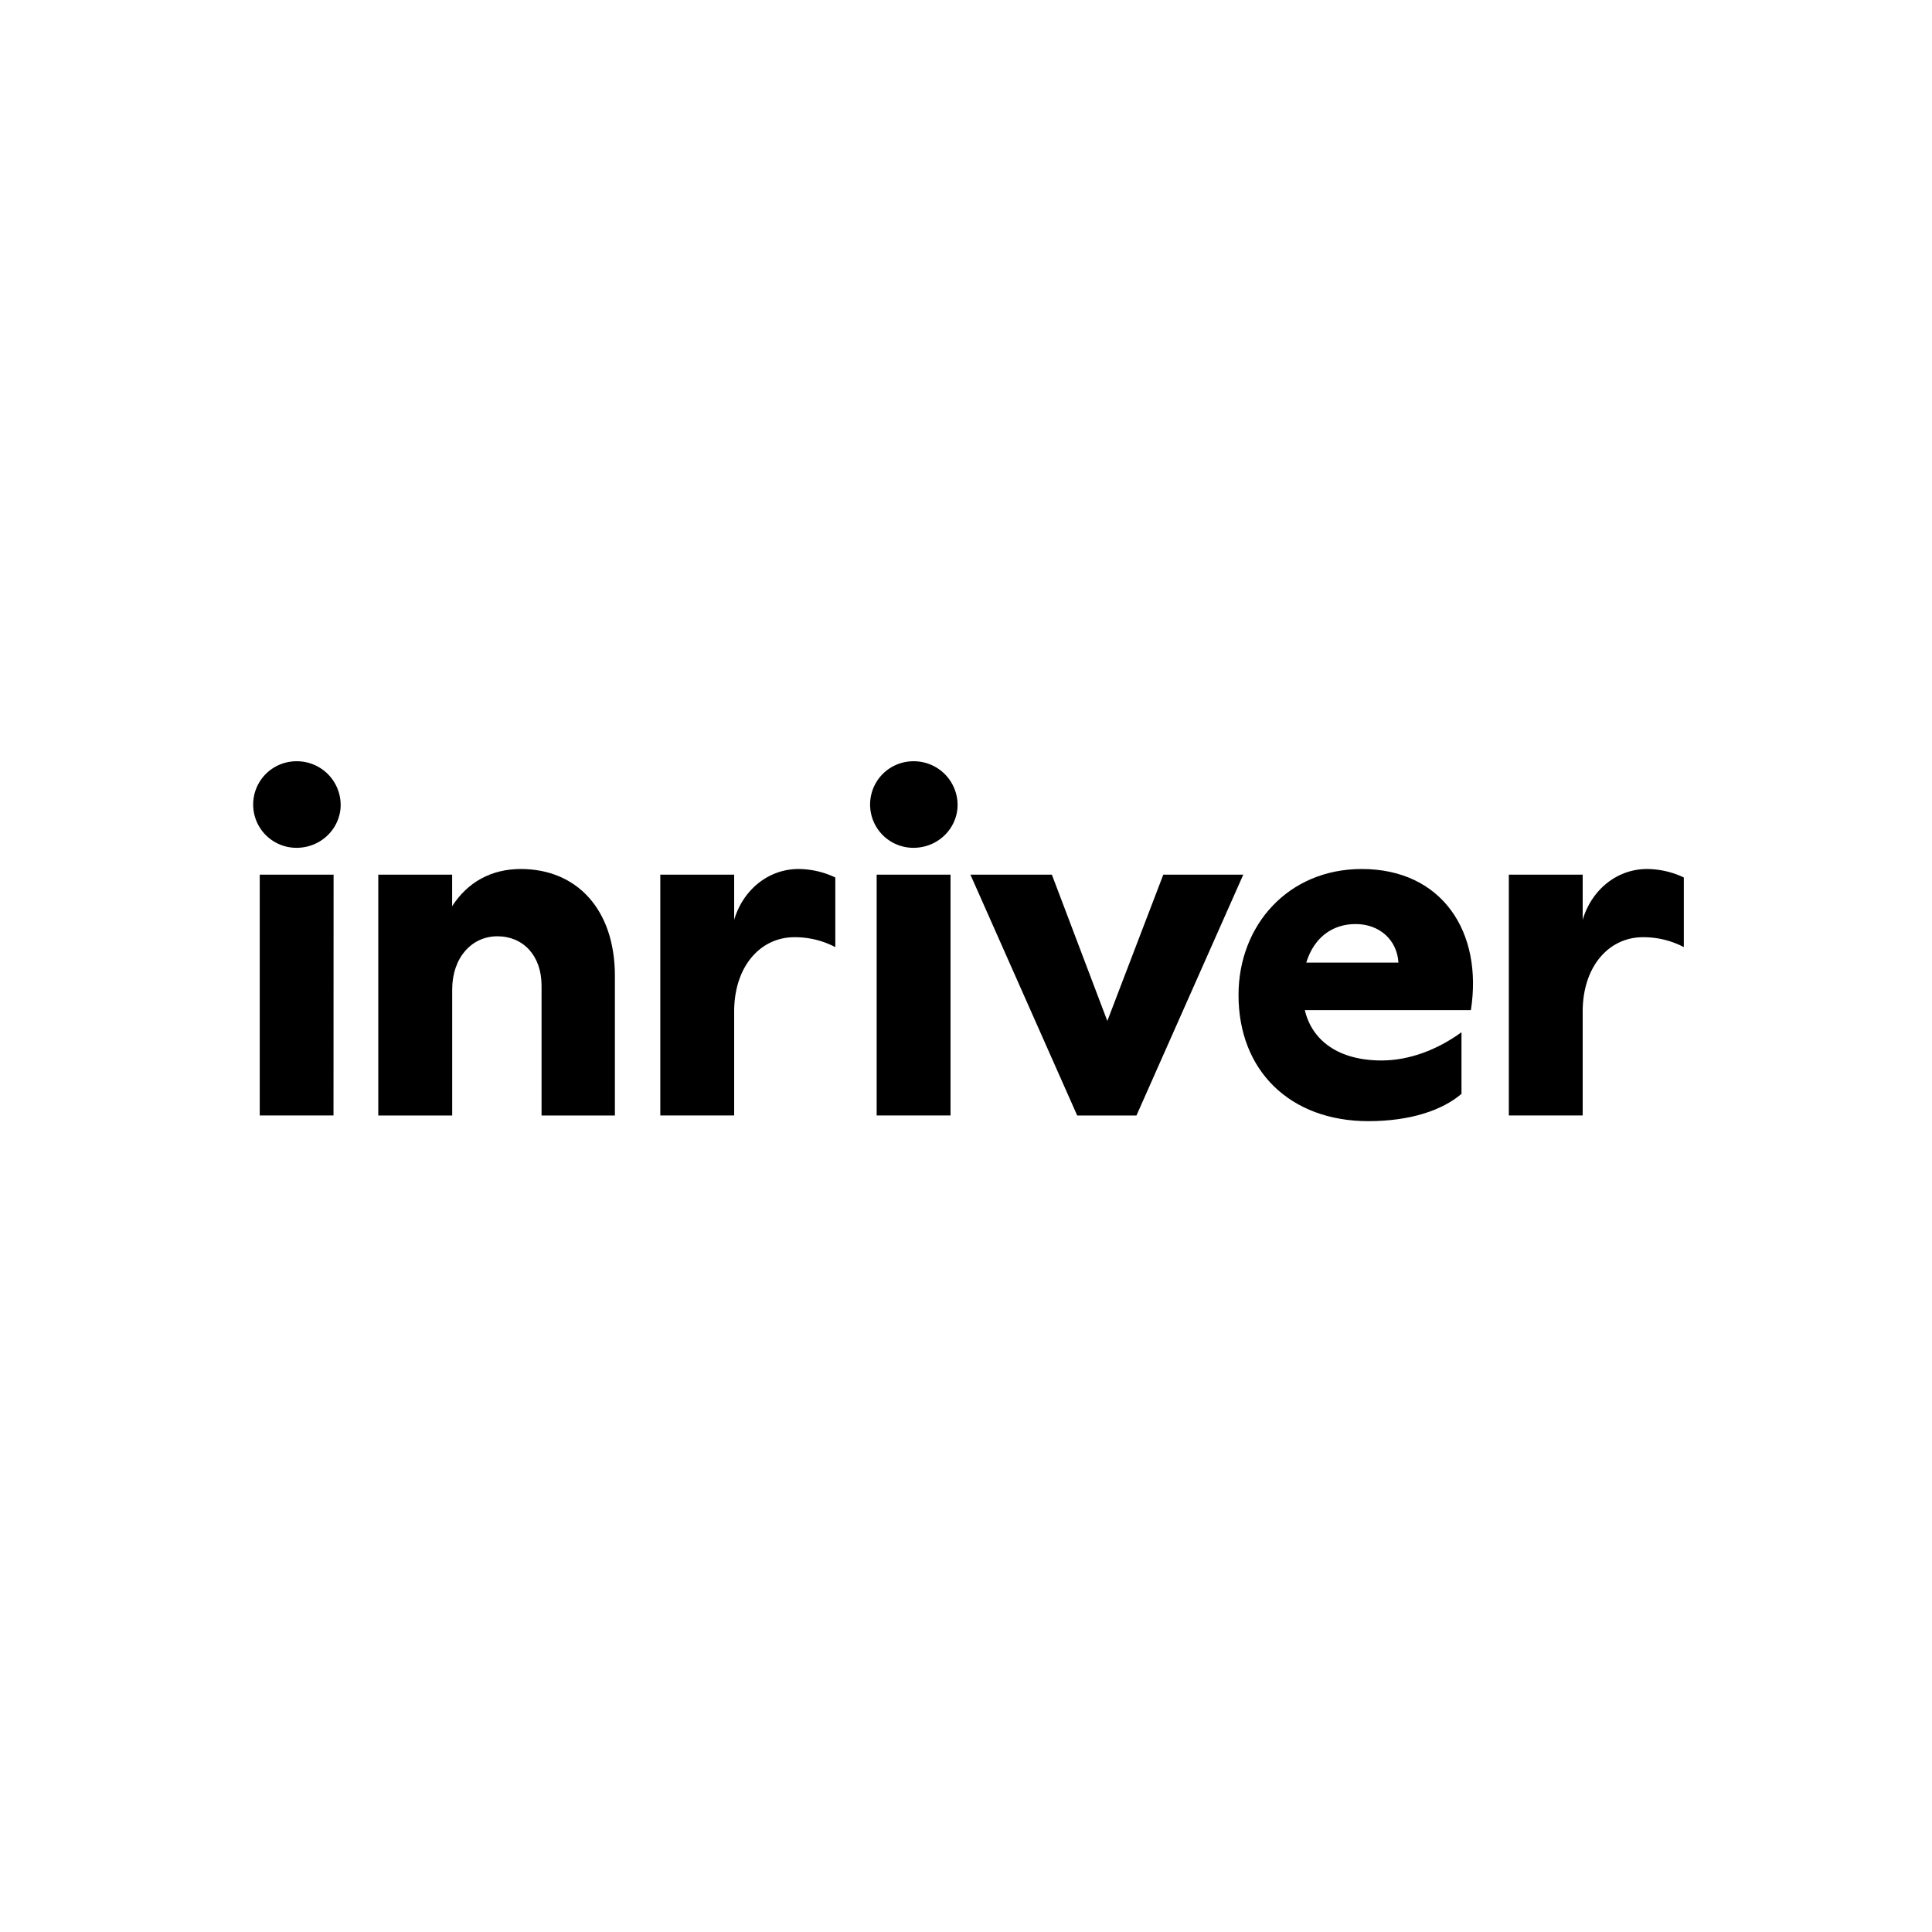
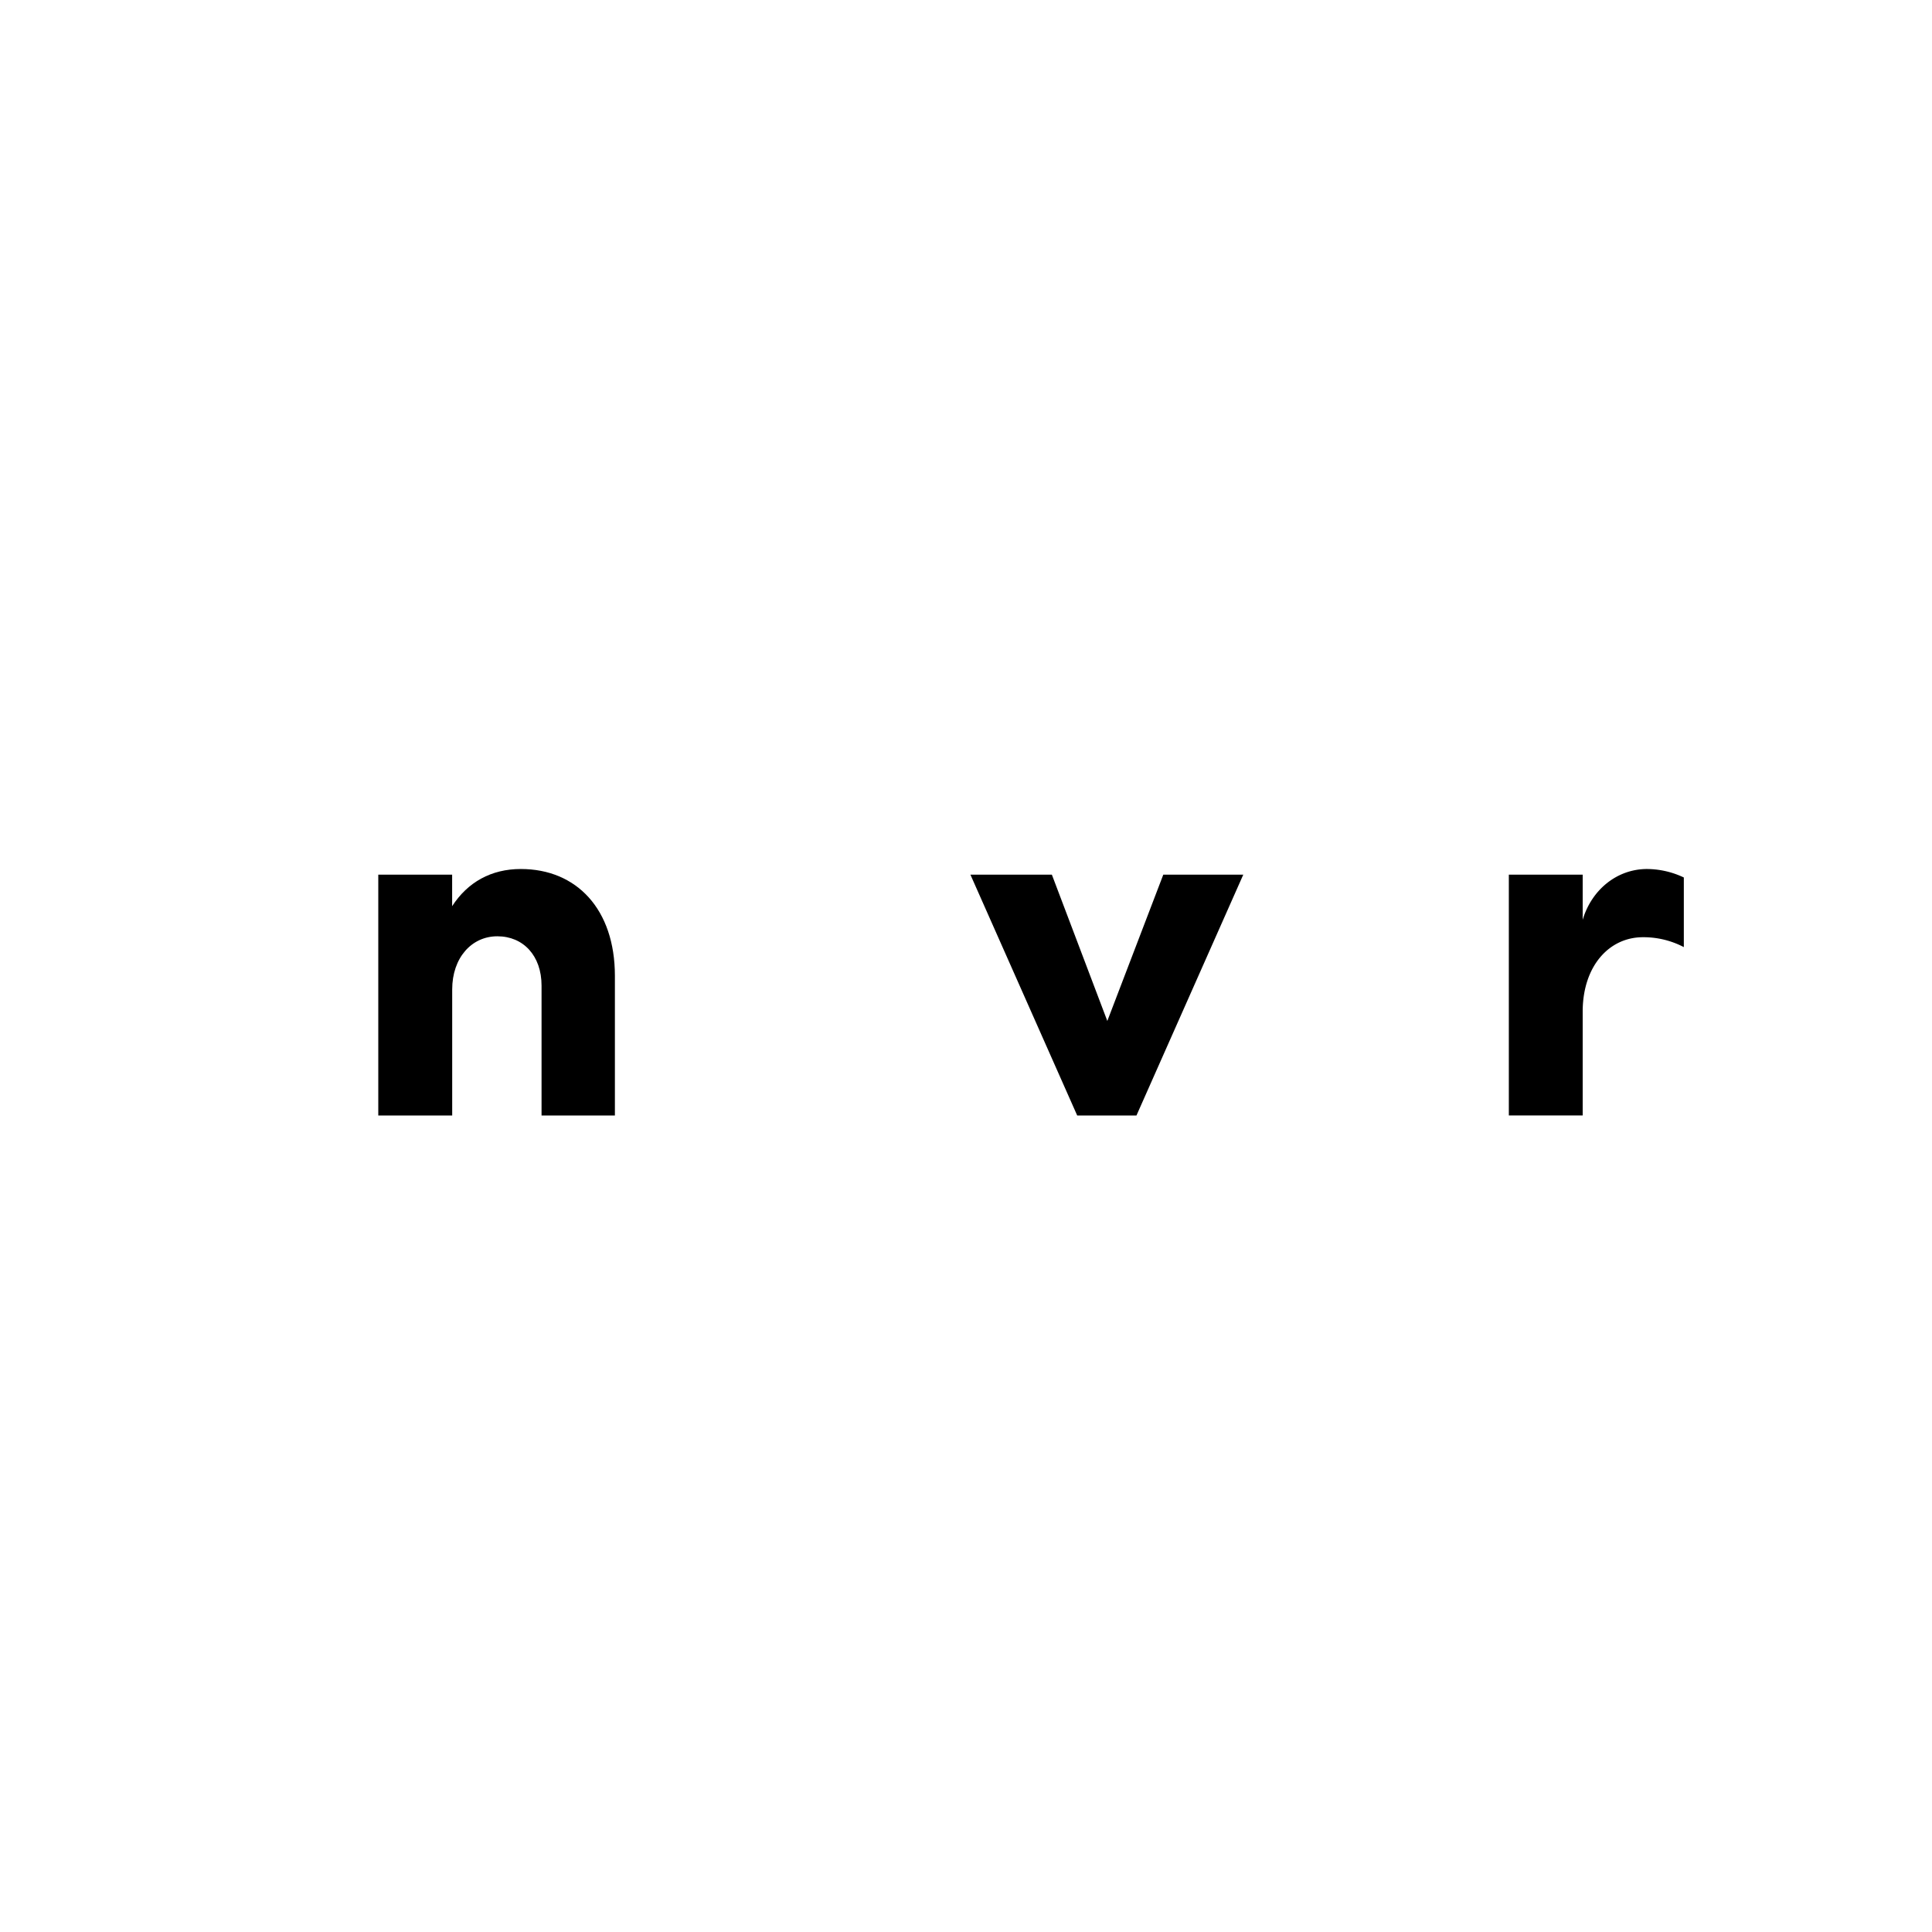
<svg xmlns="http://www.w3.org/2000/svg" width="1080" height="1080" viewBox="0 0 1080 1080">
-   <rect width="1080" height="1080" fill="#fff" />
-   <path d="M190.43,450c0,12.63-10.52,23.93-24.72,23.93a24.19,24.19,0,1,1,0-48.38A24.46,24.46,0,0,1,190.43,450Zm-4,173.55H145.2V488.94h41.28Z" />
  <path d="M343.73,545.48v78.09h-41V551c0-16.83-10.25-27.61-24.71-27.61s-25.24,12.09-25.24,29.71v70.47H211.46V488.94h41.29v17.62c8.67-13.41,21.82-20.78,38.39-20.78C322.43,485.78,343.73,508.4,343.73,545.48Z" />
-   <path d="M466.94,490.52v38.92a48.56,48.56,0,0,0-22.88-5.53c-18.67,0-33.4,15.78-33.66,41v58.64H369.11V488.94H410.4v25.24c5-16.82,19.2-28.4,36-28.4A48.57,48.57,0,0,1,466.94,490.52Z" />
-   <path d="M535.29,450c0,12.63-10.52,23.93-24.71,23.93a24.19,24.19,0,1,1,0-48.38A24.46,24.46,0,0,1,535.29,450Zm-3.94,173.55H490.06V488.94h41.29Z" />
  <path d="M695,488.94,635.29,623.57H602.16L542.47,488.94H588l31,81.78,31.29-81.78Z" />
-   <path d="M822.24,564.67H729.41c4,17.09,18.94,28.14,42.87,28.14,15.51,0,31.29-6,44.7-15.78v34.45c-10.78,9.2-28.66,15.25-52.07,15.25-43.65,0-72.57-28.14-72.57-70.47,0-39.18,27.87-70.48,68.89-70.48C805.94,485.78,829.08,520.76,822.24,564.67Zm-40.5-26.56c-.78-12.88-10.78-21.56-23.93-21.56-12.62,0-23.14,7.1-27.6,21.56Z" />
  <path d="M941.27,490.52v38.92a48.56,48.56,0,0,0-22.88-5.53c-18.67,0-33.39,15.78-33.66,41v58.64H843.45V488.94h41.28v25.24c5-16.82,19.2-28.4,36-28.4A48.52,48.52,0,0,1,941.27,490.52Z" />
</svg>